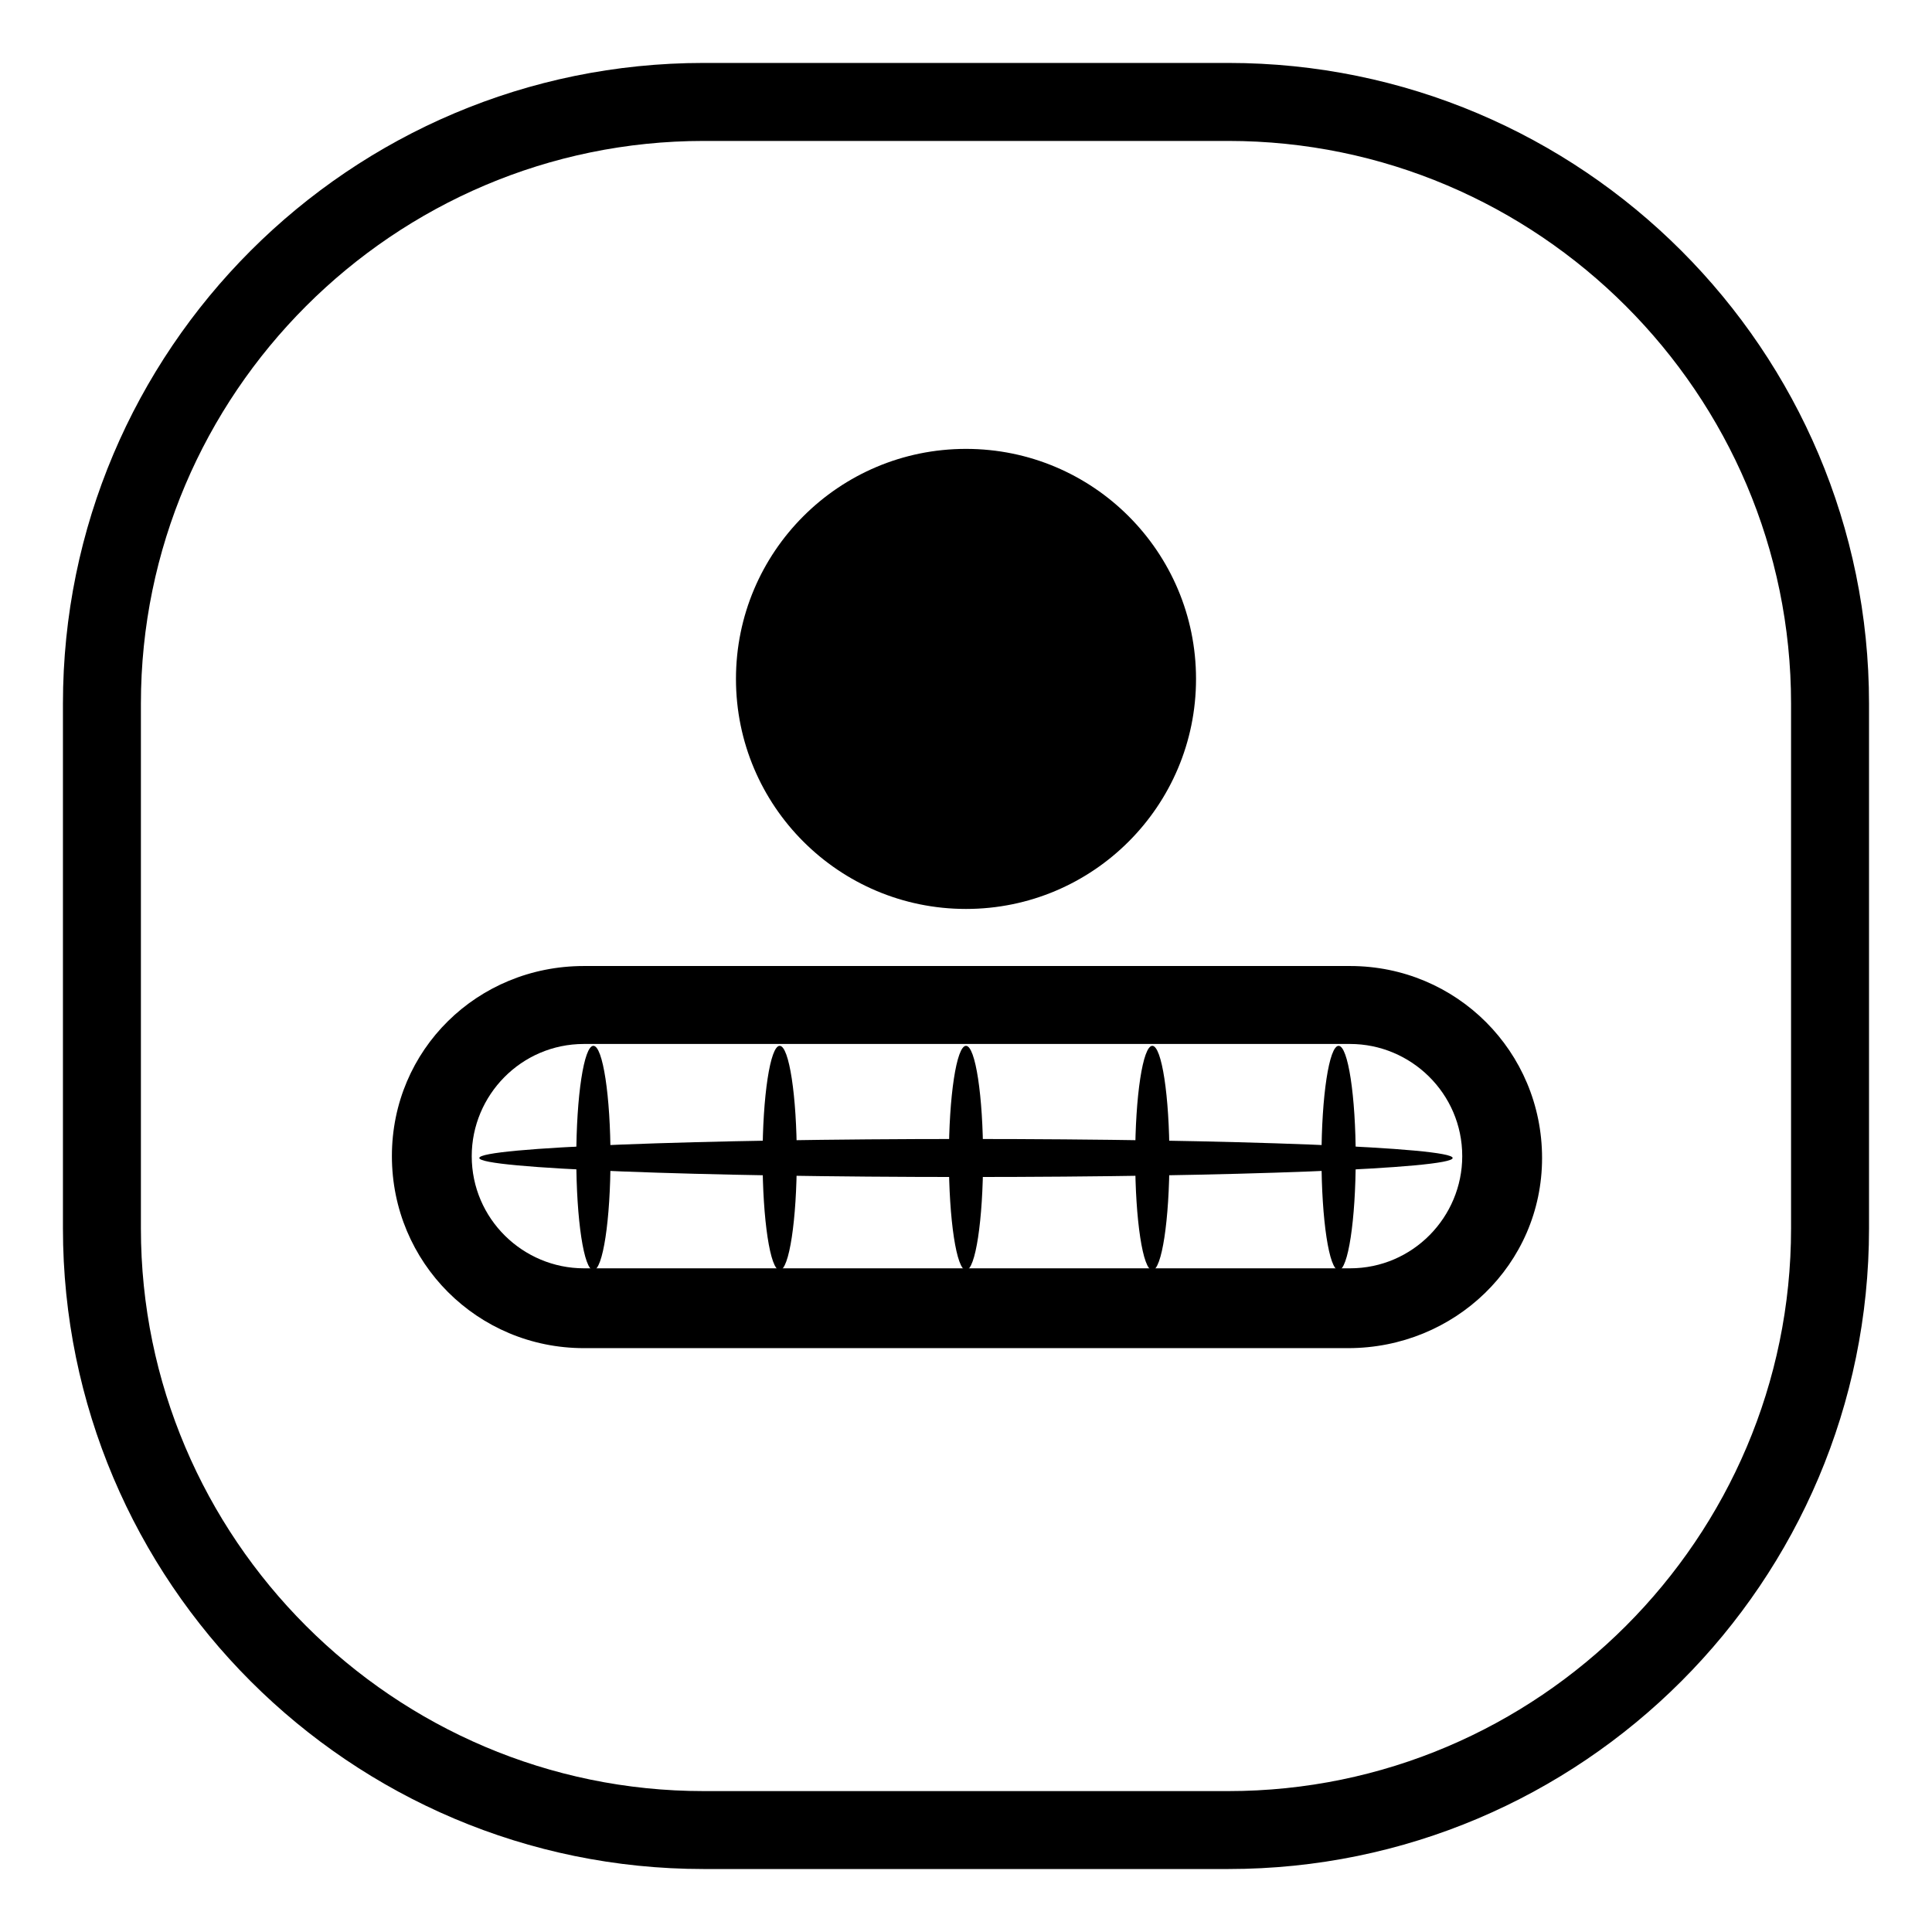
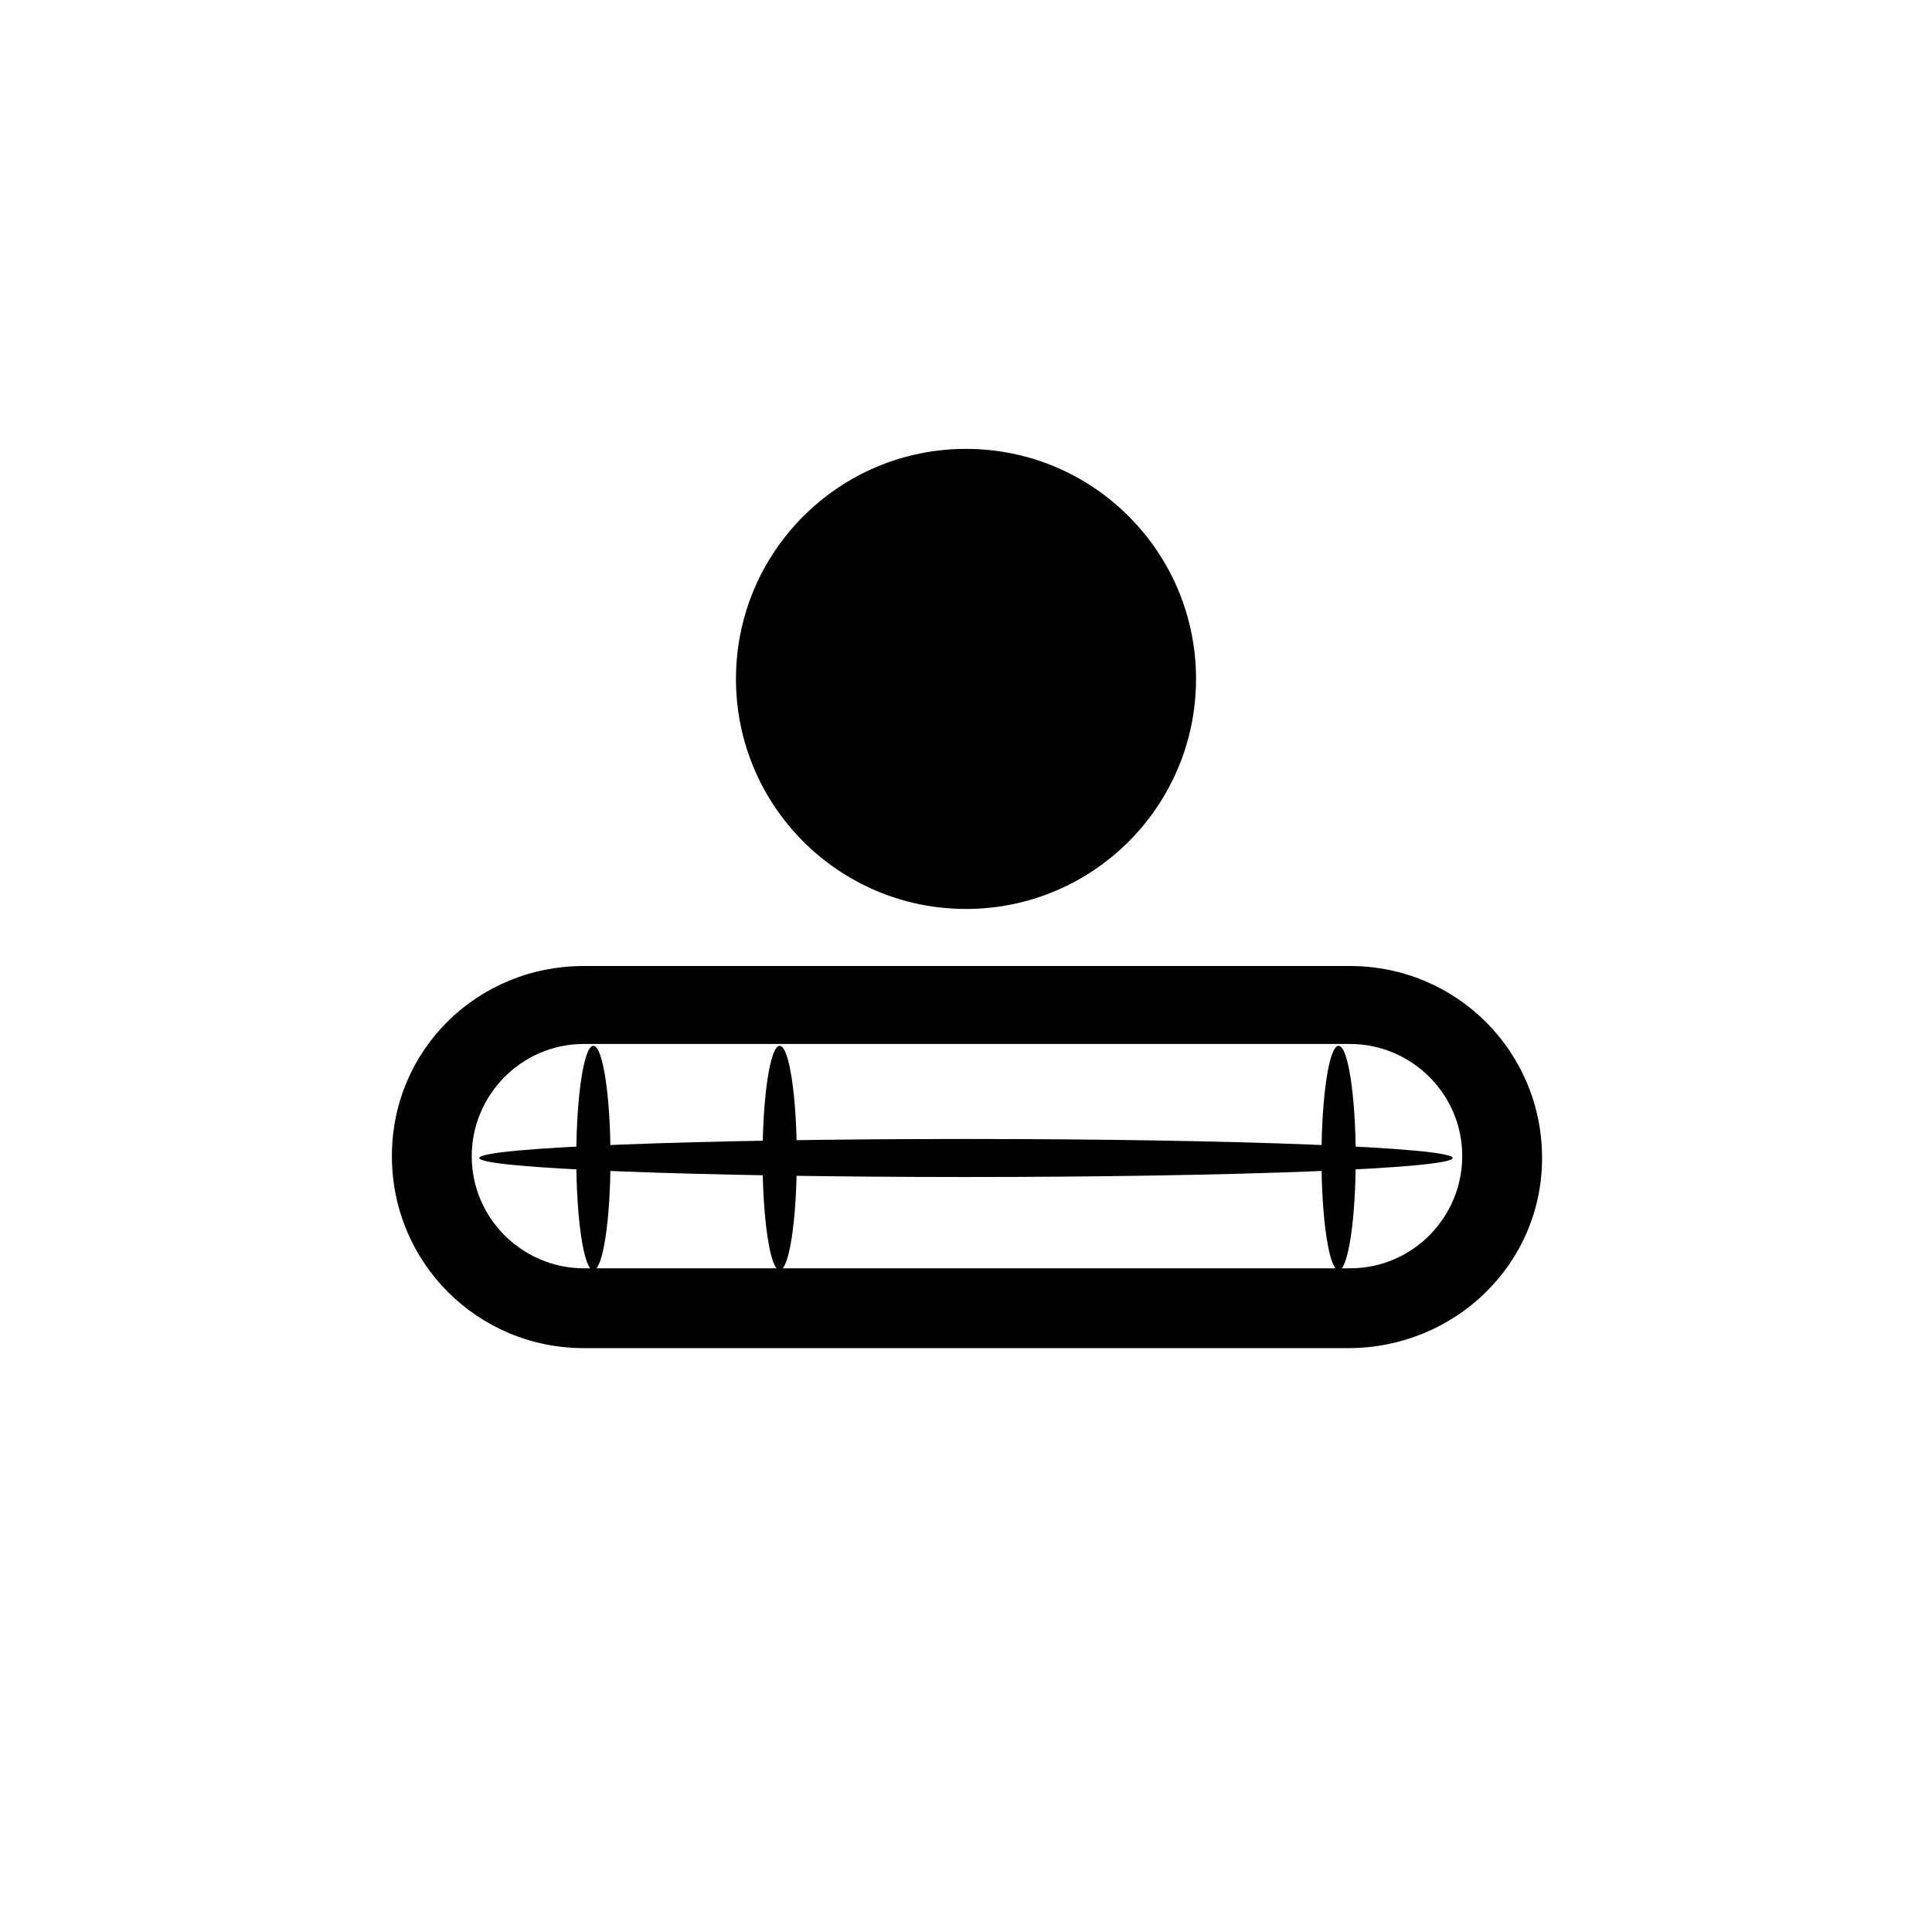
<svg xmlns="http://www.w3.org/2000/svg" fill="#000000" width="800px" height="800px" version="1.1" viewBox="144 144 512 512">
  <g>
-     <path d="m469.52 639.31h-139.05c-93.707 0-169.79-76.074-169.79-169.79v-139.05c0-93.707 76.074-169.79 169.79-169.79h139.05c93.707 0 169.79 76.074 169.79 169.79v139.05c0 93.711-76.074 169.79-169.79 169.79zm-139.05-457.96c-82.121 0-149.13 67.008-149.13 149.13v139.05c0 82.121 67.008 149.13 149.13 149.13h139.05c82.121 0 149.13-67.008 149.13-149.13v-139.05c0-82.121-67.008-149.13-149.13-149.13z" />
    <path d="m460.96 323.92c0 33.668-27.293 60.961-60.961 60.961s-60.961-27.293-60.961-60.961 27.293-60.961 60.961-60.961 60.961 27.293 60.961 60.961" />
    <path d="m501.27 501.27h-202.53c-28.215 0-50.883-22.672-50.883-50.883-0.004-28.215 22.668-50.383 50.883-50.383h203.04c28.215 0 50.883 22.672 50.883 50.883 0 28.215-23.176 50.383-51.387 50.383zm-202.53-80.609c-16.625 0-29.727 13.602-29.727 29.727 0 16.625 13.602 29.727 29.727 29.727h203.04c16.625 0 29.727-13.602 29.727-29.727 0-16.625-13.602-29.727-29.727-29.727z" />
    <path d="m528.97 450.88c0 2.781-57.742 5.039-128.97 5.039-71.234 0-128.98-2.258-128.98-5.039s57.742-5.039 128.98-5.039c71.23 0 128.97 2.258 128.97 5.039" />
    <path d="m305.79 450.88c0 16.418-2.027 29.727-4.535 29.727-2.504 0-4.531-13.309-4.531-29.727 0-16.418 2.027-29.723 4.531-29.723 2.508 0 4.535 13.305 4.535 29.723" />
    <path d="m355.16 450.88c0 16.418-2.031 29.727-4.535 29.727s-4.535-13.309-4.535-29.727c0-16.418 2.031-29.723 4.535-29.723s4.535 13.305 4.535 29.723" />
-     <path d="m404.53 450.88c0 16.418-2.027 29.727-4.531 29.727s-4.535-13.309-4.535-29.727c0-16.418 2.031-29.723 4.535-29.723s4.531 13.305 4.531 29.723" />
-     <path d="m453.91 450.88c0 16.418-2.031 29.727-4.535 29.727s-4.535-13.309-4.535-29.727c0-16.418 2.031-29.723 4.535-29.723s4.535 13.305 4.535 29.723" />
    <path d="m503.28 450.88c0 16.418-2.031 29.727-4.535 29.727s-4.535-13.309-4.535-29.727c0-16.418 2.031-29.723 4.535-29.723s4.535 13.305 4.535 29.723" />
  </g>
</svg>